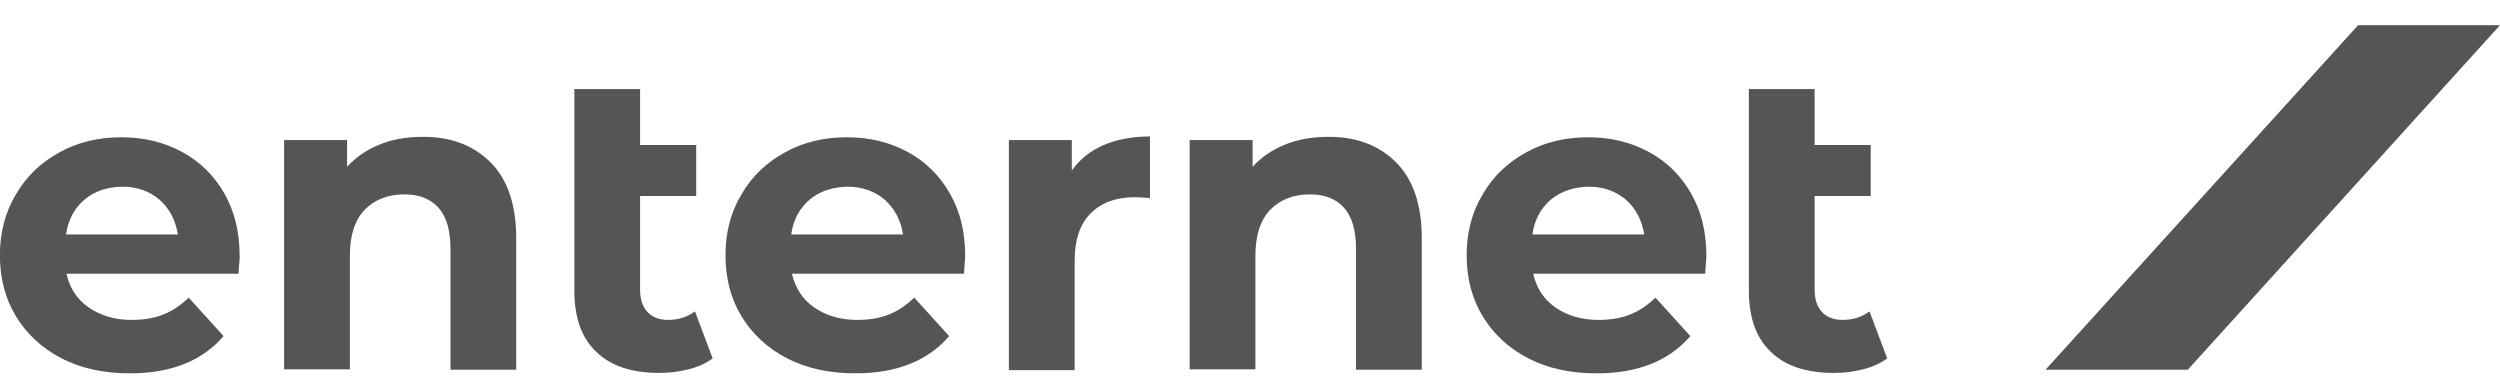
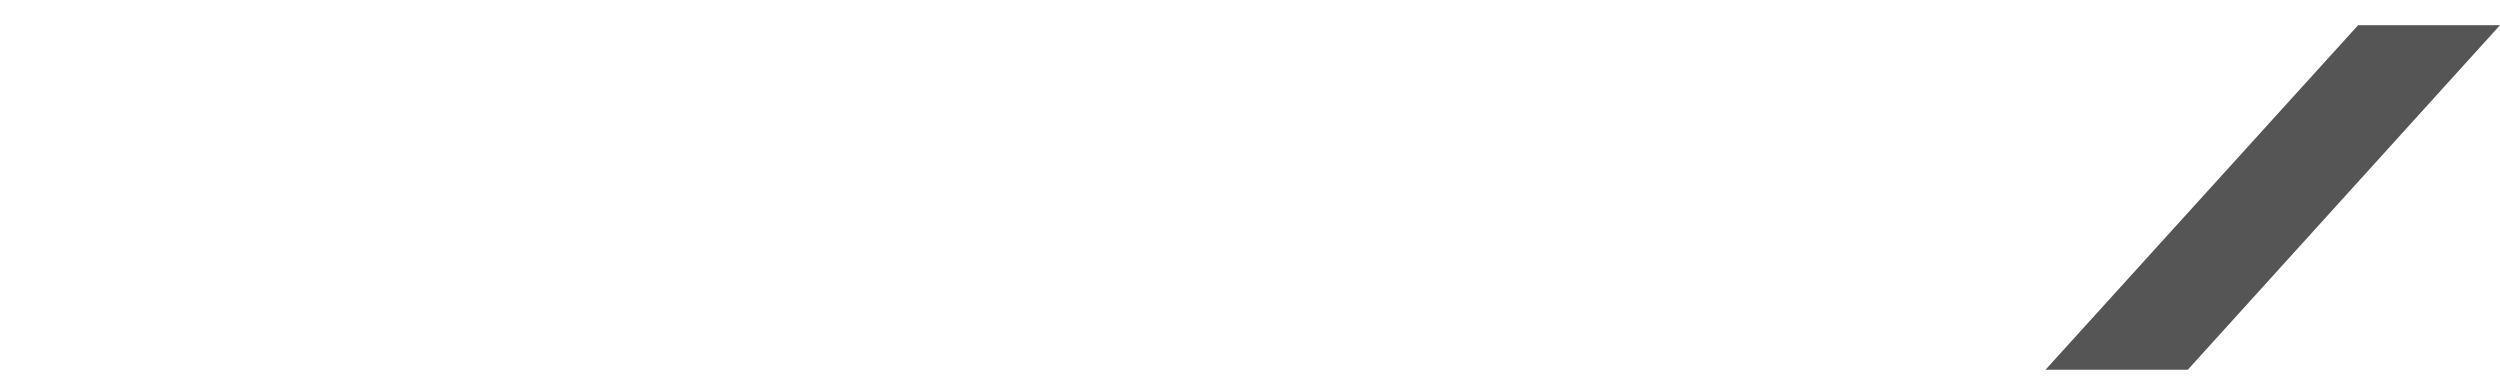
<svg xmlns="http://www.w3.org/2000/svg" width="79" height="12" viewBox="0 0 79 12" fill="none">
  <g clip-path="url(#clip0_227_1012)">
-     <path fill-rule="evenodd" clip-rule="evenodd" d="M64.638 11.683L74.519 0.793H79.003L69.135 11.683H64.638Z" fill="#555555" />
-     <path fill-rule="evenodd" clip-rule="evenodd" d="M7.534 8.65H2.1C2.201 9.098 2.429 9.456 2.797 9.712C3.164 9.968 3.62 10.109 4.152 10.109C4.532 10.109 4.861 10.058 5.153 9.942C5.444 9.827 5.71 9.648 5.963 9.405L7.065 10.621C6.394 11.401 5.406 11.798 4.101 11.798C3.291 11.798 2.568 11.644 1.948 11.325C1.327 11.005 0.846 10.557 0.504 9.994C0.162 9.431 -0.003 8.791 -0.003 8.061C-0.003 7.358 0.162 6.705 0.504 6.142C0.833 5.566 1.302 5.131 1.884 4.811C2.467 4.491 3.113 4.338 3.835 4.338C4.544 4.338 5.178 4.491 5.748 4.798C6.318 5.105 6.761 5.54 7.091 6.116C7.42 6.692 7.572 7.345 7.572 8.1C7.585 8.1 7.559 8.292 7.534 8.65L7.534 8.65ZM2.67 6.308C2.353 6.577 2.15 6.948 2.087 7.409H5.621C5.545 6.948 5.355 6.59 5.039 6.308C4.722 6.04 4.329 5.899 3.86 5.899C3.379 5.912 2.987 6.04 2.67 6.308ZM15.489 5.118C16.034 5.656 16.312 6.462 16.312 7.524V11.683H14.235V7.857C14.235 7.281 14.108 6.846 13.855 6.564C13.602 6.283 13.247 6.142 12.778 6.142C12.259 6.142 11.841 6.308 11.524 6.628C11.208 6.961 11.056 7.447 11.056 8.087V11.67H8.978V4.427H10.967V5.272C11.246 4.965 11.588 4.734 11.993 4.568C12.398 4.402 12.854 4.325 13.336 4.325C14.222 4.312 14.944 4.581 15.489 5.118L15.489 5.118ZM22.519 11.325C22.317 11.478 22.063 11.593 21.759 11.67C21.455 11.747 21.151 11.785 20.835 11.785C19.973 11.785 19.302 11.568 18.846 11.12C18.377 10.685 18.149 10.032 18.149 9.175V2.815H20.227V4.581H22V6.193H20.227V9.149C20.227 9.456 20.303 9.686 20.455 9.853C20.607 10.019 20.822 10.109 21.113 10.109C21.43 10.109 21.721 10.019 21.962 9.84L22.519 11.324V11.325ZM30.462 8.65H25.027C25.129 9.098 25.357 9.456 25.724 9.712C26.091 9.968 26.548 10.109 27.08 10.109C27.46 10.109 27.789 10.058 28.08 9.942C28.372 9.827 28.638 9.648 28.891 9.405L29.993 10.621C29.322 11.401 28.334 11.798 27.029 11.798C26.218 11.798 25.496 11.644 24.875 11.325C24.255 11.005 23.773 10.557 23.431 9.994C23.089 9.431 22.925 8.791 22.925 8.061C22.925 7.358 23.089 6.705 23.431 6.142C23.761 5.566 24.229 5.131 24.812 4.811C25.395 4.491 26.041 4.338 26.763 4.338C27.472 4.338 28.106 4.491 28.676 4.798C29.246 5.105 29.689 5.54 30.018 6.116C30.348 6.692 30.5 7.345 30.5 8.1C30.5 8.1 30.487 8.292 30.462 8.65V8.65ZM25.585 6.308C25.268 6.577 25.066 6.948 25.002 7.409H28.536C28.46 6.948 28.27 6.59 27.954 6.308C27.637 6.04 27.244 5.899 26.776 5.899C26.307 5.912 25.902 6.04 25.585 6.308ZM34.883 4.581C35.301 4.402 35.795 4.312 36.339 4.312V6.257C36.111 6.244 35.947 6.231 35.871 6.231C35.275 6.231 34.807 6.398 34.465 6.743C34.123 7.076 33.958 7.588 33.958 8.266V11.696H31.881V4.427H33.869V5.387C34.123 5.029 34.465 4.76 34.883 4.581ZM44.104 5.118C44.649 5.656 44.928 6.462 44.928 7.524V11.683H42.85V7.857C42.85 7.281 42.724 6.846 42.47 6.564C42.217 6.283 41.862 6.142 41.394 6.142C40.874 6.142 40.456 6.308 40.139 6.628C39.823 6.961 39.671 7.447 39.671 8.087V11.67H37.593V4.427H39.582V5.272C39.861 4.965 40.203 4.734 40.608 4.568C41.014 4.402 41.47 4.325 41.951 4.325C42.838 4.312 43.56 4.581 44.105 5.118L44.104 5.118ZM53.883 8.65H48.449C48.551 9.098 48.779 9.456 49.146 9.712C49.513 9.968 49.969 10.109 50.501 10.109C50.881 10.109 51.211 10.058 51.502 9.942C51.794 9.827 52.059 9.648 52.313 9.405L53.415 10.621C52.743 11.401 51.755 11.798 50.451 11.798C49.64 11.798 48.918 11.644 48.297 11.325C47.676 11.005 47.195 10.557 46.853 9.994C46.511 9.431 46.346 8.791 46.346 8.061C46.346 7.358 46.511 6.705 46.853 6.142C47.182 5.566 47.651 5.131 48.234 4.811C48.817 4.491 49.463 4.338 50.185 4.338C50.894 4.338 51.528 4.491 52.097 4.798C52.667 5.105 53.111 5.54 53.44 6.116C53.77 6.692 53.922 7.345 53.922 8.1C53.922 8.1 53.909 8.292 53.883 8.65V8.65ZM49.007 6.308C48.69 6.577 48.487 6.948 48.424 7.409H51.958C51.882 6.948 51.692 6.59 51.376 6.308C51.059 6.04 50.666 5.899 50.197 5.899C49.729 5.912 49.336 6.04 49.007 6.308ZM59.635 11.325C59.432 11.478 59.178 11.593 58.875 11.67C58.571 11.747 58.267 11.785 57.95 11.785C57.089 11.785 56.417 11.568 55.961 11.12C55.492 10.685 55.264 10.032 55.264 9.175V2.815H57.342V4.581H59.115V6.193H57.342V9.149C57.342 9.456 57.418 9.686 57.57 9.853C57.722 10.019 57.937 10.109 58.229 10.109C58.545 10.109 58.837 10.019 59.077 9.84L59.635 11.324V11.325Z" fill="#555555" />
+     <path fill-rule="evenodd" clip-rule="evenodd" d="M64.638 11.683L74.519 0.793H79.003L69.135 11.683H64.638" fill="#555555" />
  </g>
  <defs>
    <clipPath id="clip0_227_1012">
      <rect width="79" height="11" fill="white" transform="translate(0 0.796)" />
    </clipPath>
  </defs>
</svg>